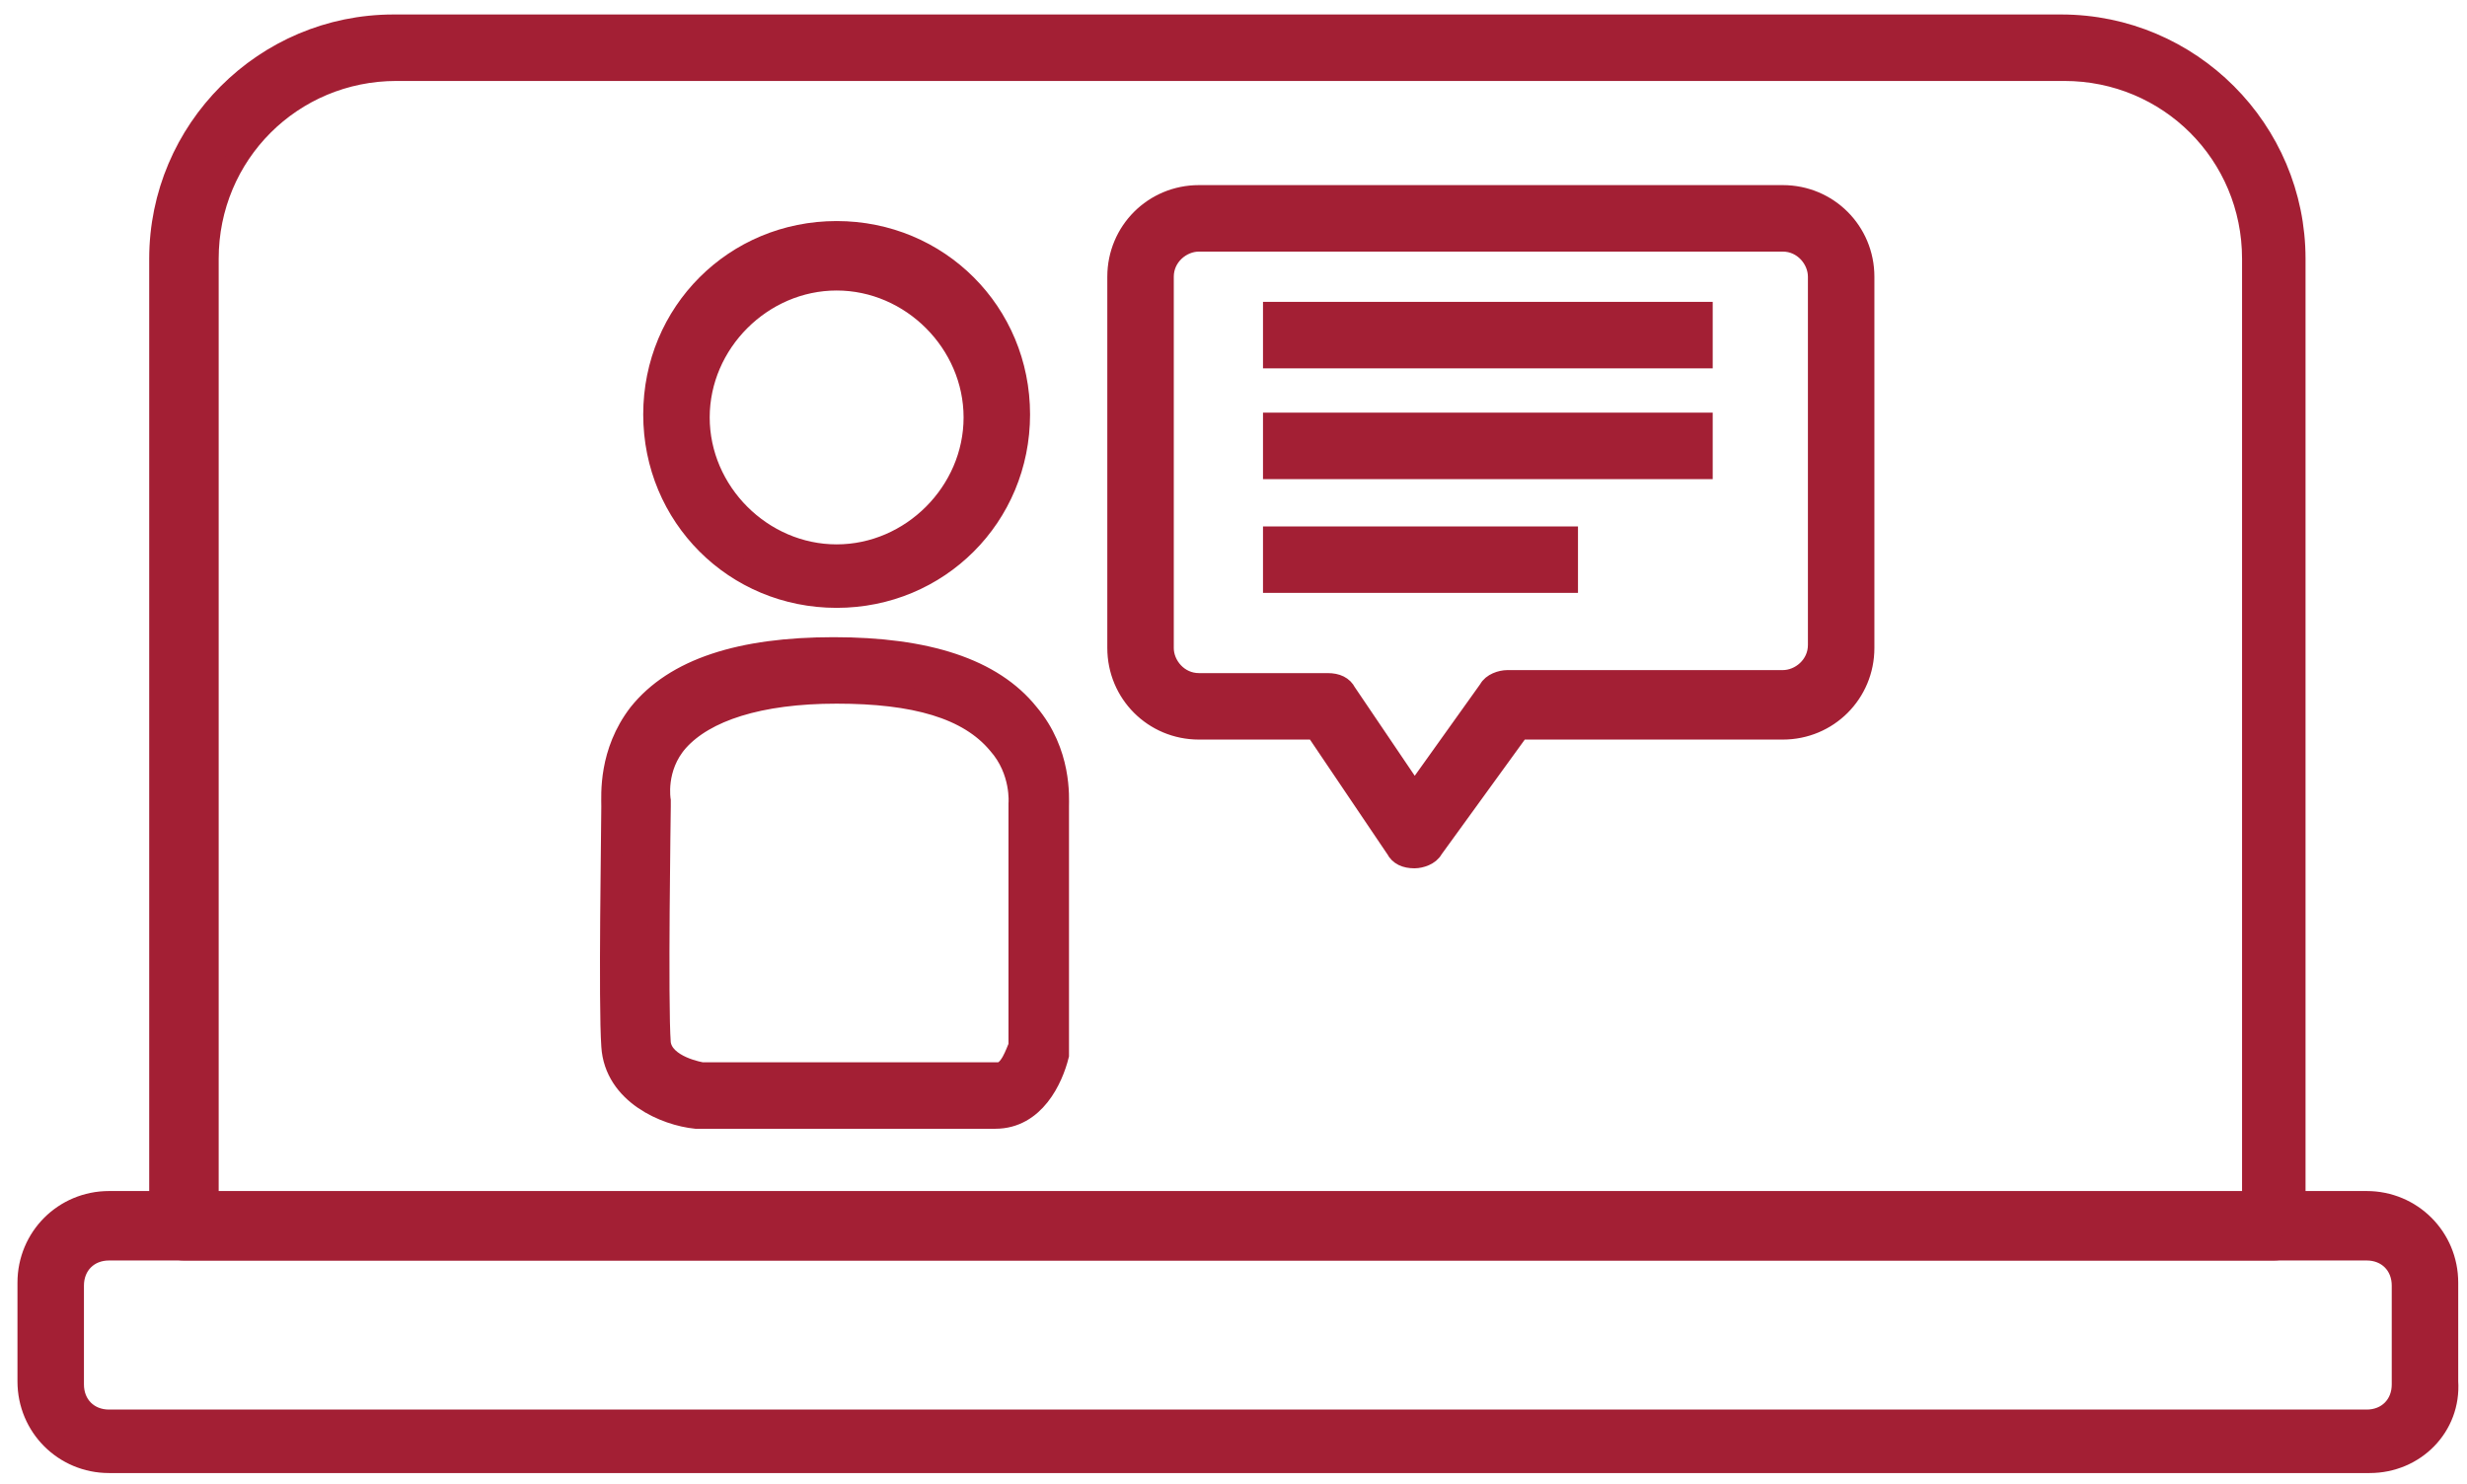
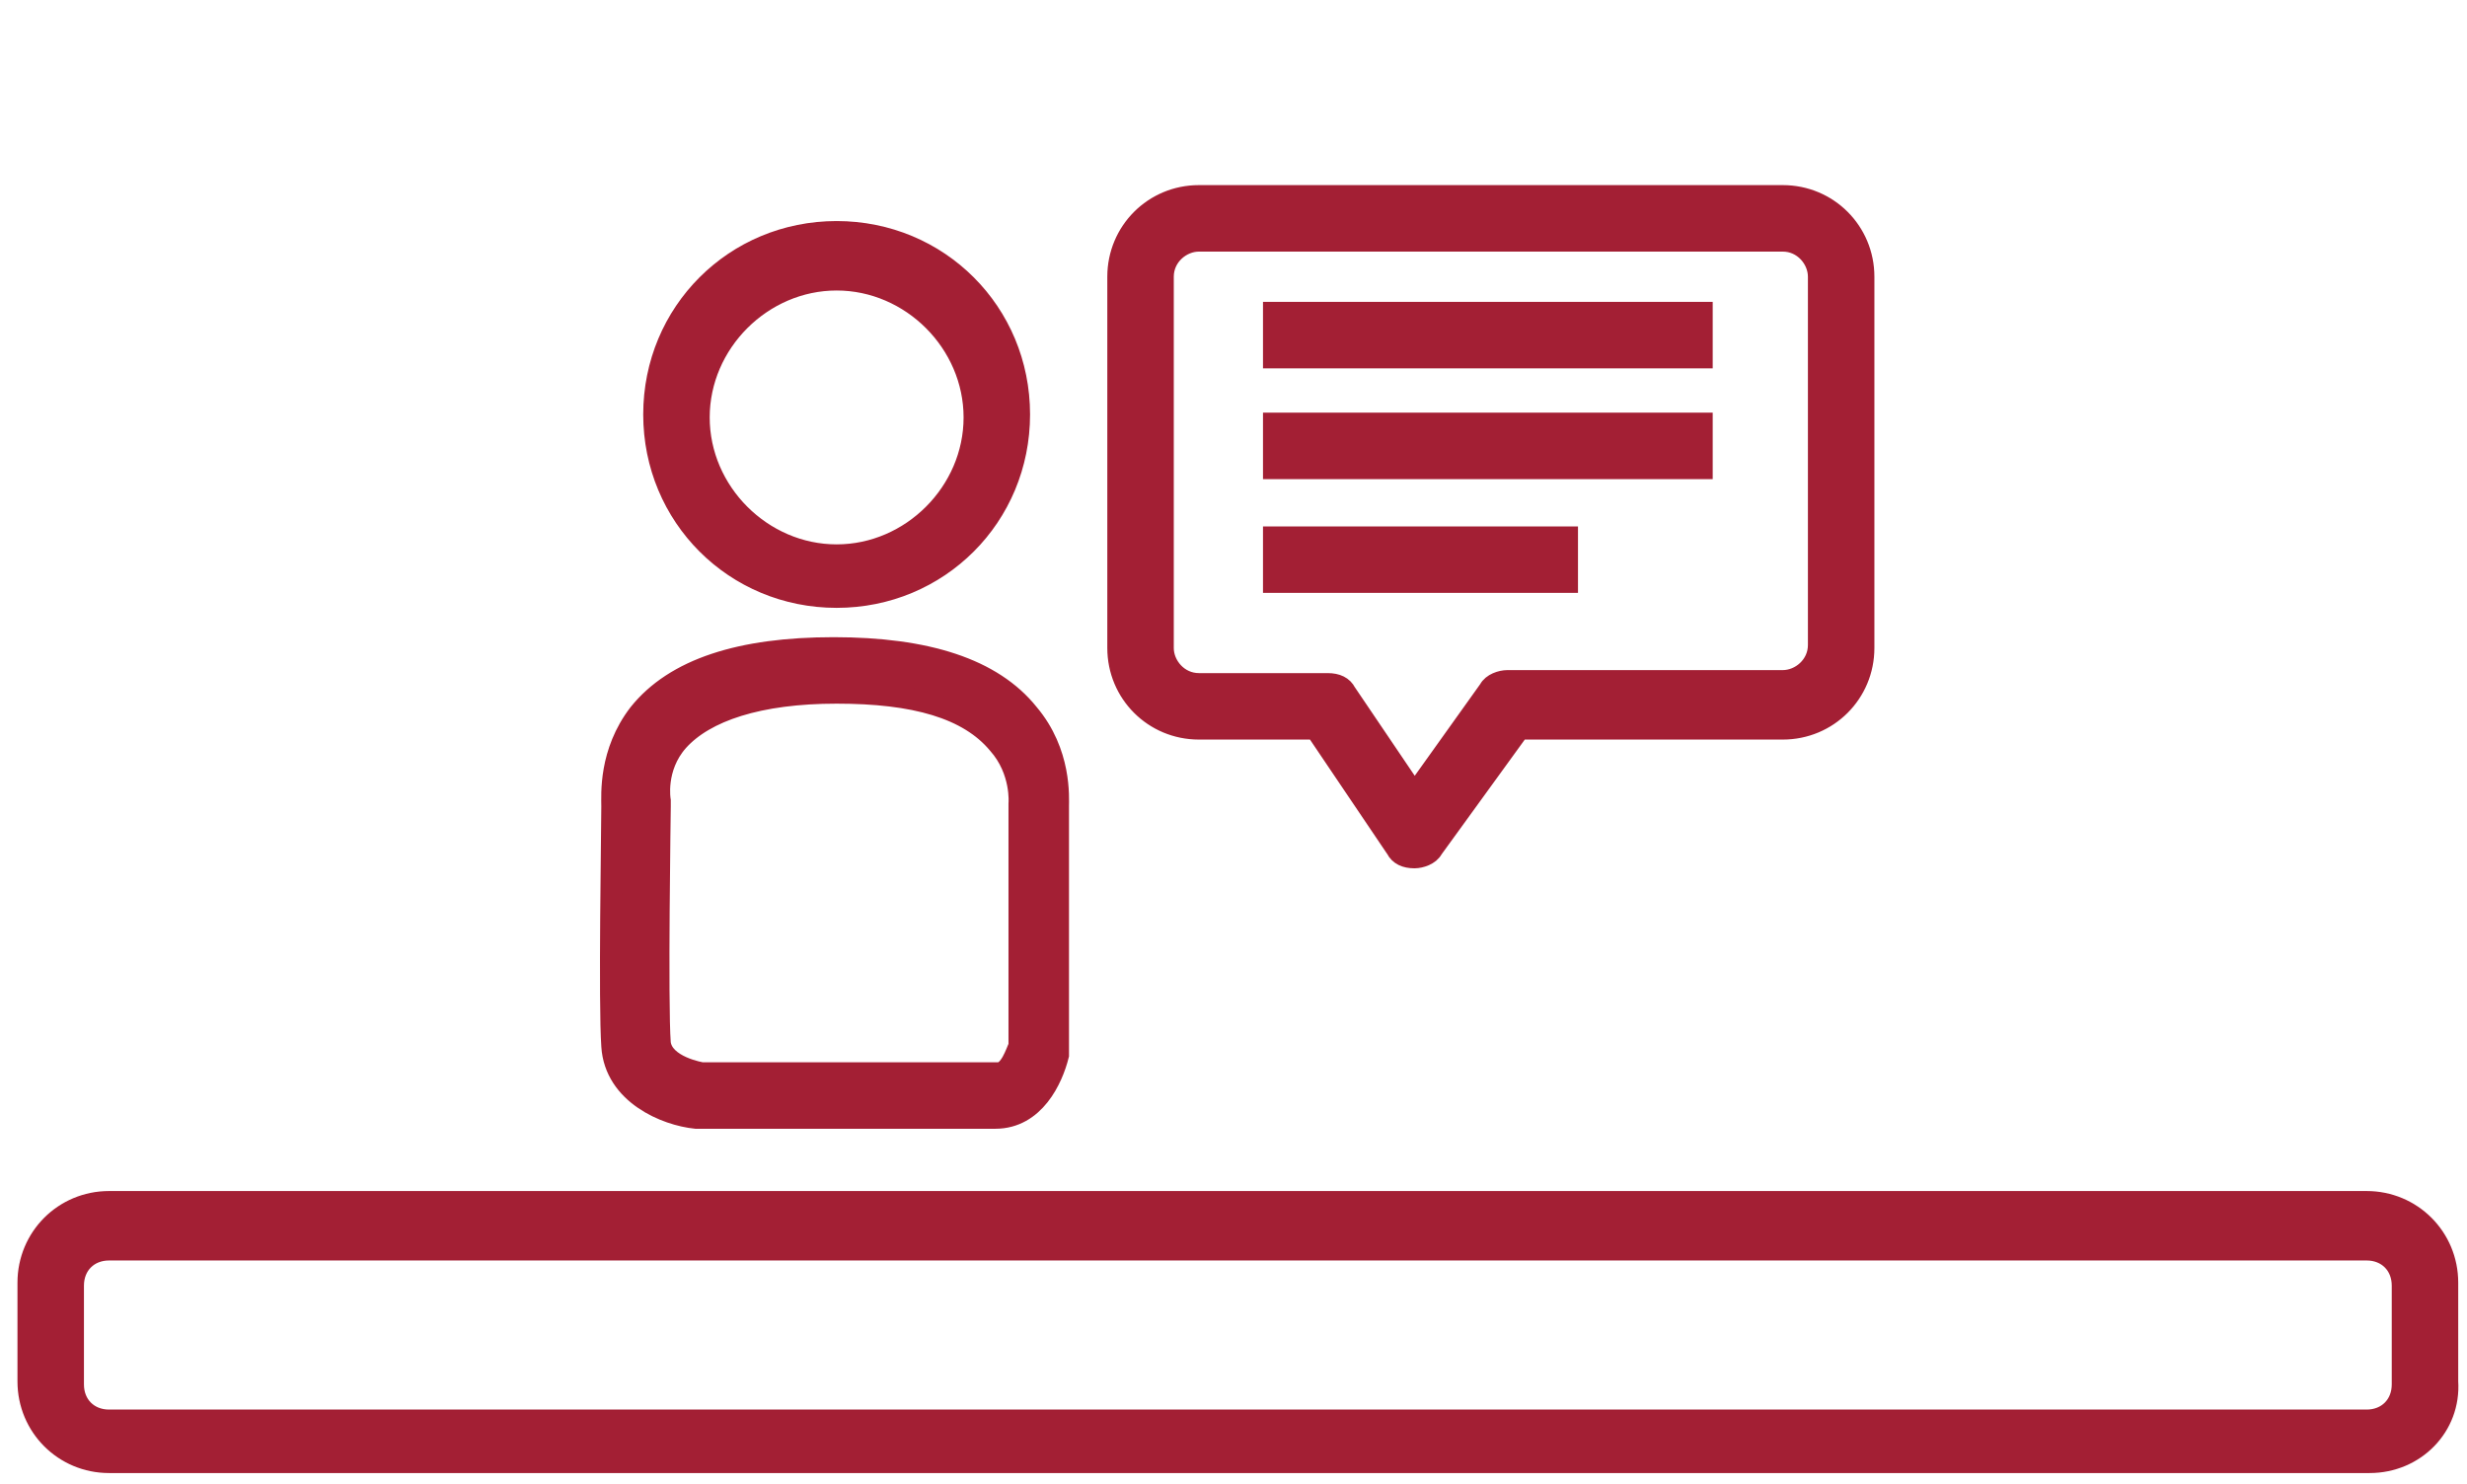
<svg xmlns="http://www.w3.org/2000/svg" width="128px" height="77px" viewBox="0 0 128 77" version="1.1">
  <title>ic_progexp_liveonlineteaching</title>
  <g id="8/18/20---mit-assets" stroke="none" stroke-width="1" fill="none" fill-rule="evenodd">
    <g id="ic_progexp_liveonlineteaching" transform="translate(1, 1)" fill="#A31F34" fill-rule="nonzero" stroke="#A31F34" stroke-width="1.119">
      <path d="M121.946,74.877 L4.66,74.877 C2.33,74.877 0.466,73.012 0.466,70.682 L0.466,65.556 C0.466,63.226 2.33,61.362 4.66,61.362 L121.791,61.362 C124.121,61.362 125.985,63.226 125.985,65.556 L125.985,70.682 C126.141,73.012 124.277,74.877 121.946,74.877 Z M4.66,63.847 C3.573,63.847 2.796,64.624 2.796,65.711 L2.796,70.838 C2.796,71.925 3.573,72.702 4.66,72.702 L121.791,72.702 C122.878,72.702 123.655,71.925 123.655,70.838 L123.655,65.711 C123.655,64.624 122.878,63.847 121.791,63.847 L4.66,63.847 Z" id="Shape" />
-       <path d="M116.975,63.847 L8.544,63.847 C7.923,63.847 7.301,63.381 7.301,62.604 L7.301,12.428 C7.301,5.748 12.738,0.311 19.418,0.311 L105.946,0.311 C112.626,0.311 118.063,5.748 118.063,12.428 L118.063,62.76 C118.218,63.381 117.597,63.847 116.975,63.847 L116.975,63.847 Z M9.787,61.517 L115.888,61.517 L115.888,12.428 C115.888,6.991 111.538,2.641 106.101,2.641 L19.574,2.641 C14.136,2.641 9.787,6.991 9.787,12.428 L9.787,61.517 Z" id="Shape" />
      <path d="M42.409,29.982 C37.128,29.982 32.933,25.787 32.933,20.506 C32.933,15.224 37.128,11.03 42.409,11.03 C47.691,11.03 51.885,15.224 51.885,20.506 C51.885,25.787 47.691,29.982 42.409,29.982 Z M42.409,13.515 C38.526,13.515 35.263,16.777 35.263,20.661 C35.263,24.545 38.526,27.807 42.409,27.807 C46.293,27.807 49.555,24.545 49.555,20.661 C49.555,16.777 46.293,13.515 42.409,13.515 Z M65.09,15.224 L87.304,15.224 L87.304,17.554 L65.09,17.554 L65.09,15.224 Z M65.09,20.972 L87.304,20.972 L87.304,23.302 L65.09,23.302 L65.09,20.972 Z M65.09,26.875 L80.314,26.875 L80.314,29.205 L65.09,29.205 L65.09,26.875 Z" id="Shape" />
      <path d="M72.391,43.497 C71.925,43.497 71.614,43.341 71.459,43.031 L67.265,36.817 L61.206,36.817 C58.876,36.817 57.012,34.953 57.012,32.623 L57.012,13.36 C57.012,11.03 58.876,9.165 61.206,9.165 L91.499,9.165 C93.829,9.165 95.693,11.03 95.693,13.36 L95.693,32.623 C95.693,34.953 93.829,36.817 91.499,36.817 L77.828,36.817 L73.323,43.031 C73.168,43.341 72.702,43.497 72.391,43.497 Z M61.206,11.496 C60.274,11.496 59.342,12.272 59.342,13.36 L59.342,32.623 C59.342,33.555 60.119,34.487 61.206,34.487 L67.886,34.487 C68.352,34.487 68.663,34.642 68.818,34.953 L72.391,40.235 L76.275,34.797 C76.43,34.487 76.896,34.331 77.207,34.331 L91.499,34.331 C92.431,34.331 93.363,33.555 93.363,32.467 L93.363,13.36 C93.363,12.428 92.586,11.496 91.499,11.496 L61.206,11.496 Z M45.827,57.012 L35.108,57.012 C33.555,56.857 30.914,55.769 30.758,53.284 C30.603,51.109 30.758,41.943 30.758,40.856 C30.758,40.235 30.603,38.06 32.157,36.04 C34.021,33.71 37.438,32.623 42.254,32.623 C47.07,32.623 50.487,33.71 52.352,36.04 C54.06,38.06 53.905,40.39 53.905,40.856 L53.905,53.75 C53.594,54.992 52.662,57.012 50.643,57.012 L45.827,57.012 L45.827,57.012 Z M42.409,34.953 C38.37,34.953 35.574,35.885 34.176,37.438 C32.933,38.836 33.244,40.545 33.244,40.545 L33.244,40.856 C33.244,41.011 33.089,51.109 33.244,53.128 C33.399,54.371 35.419,54.682 35.419,54.682 L50.798,54.682 C51.419,54.682 51.73,53.594 51.885,53.284 L51.885,40.701 C51.885,40.701 52.041,38.992 50.798,37.594 C49.245,35.73 46.448,34.953 42.409,34.953 L42.409,34.953 Z" id="Shape" />
    </g>
  </g>
</svg>